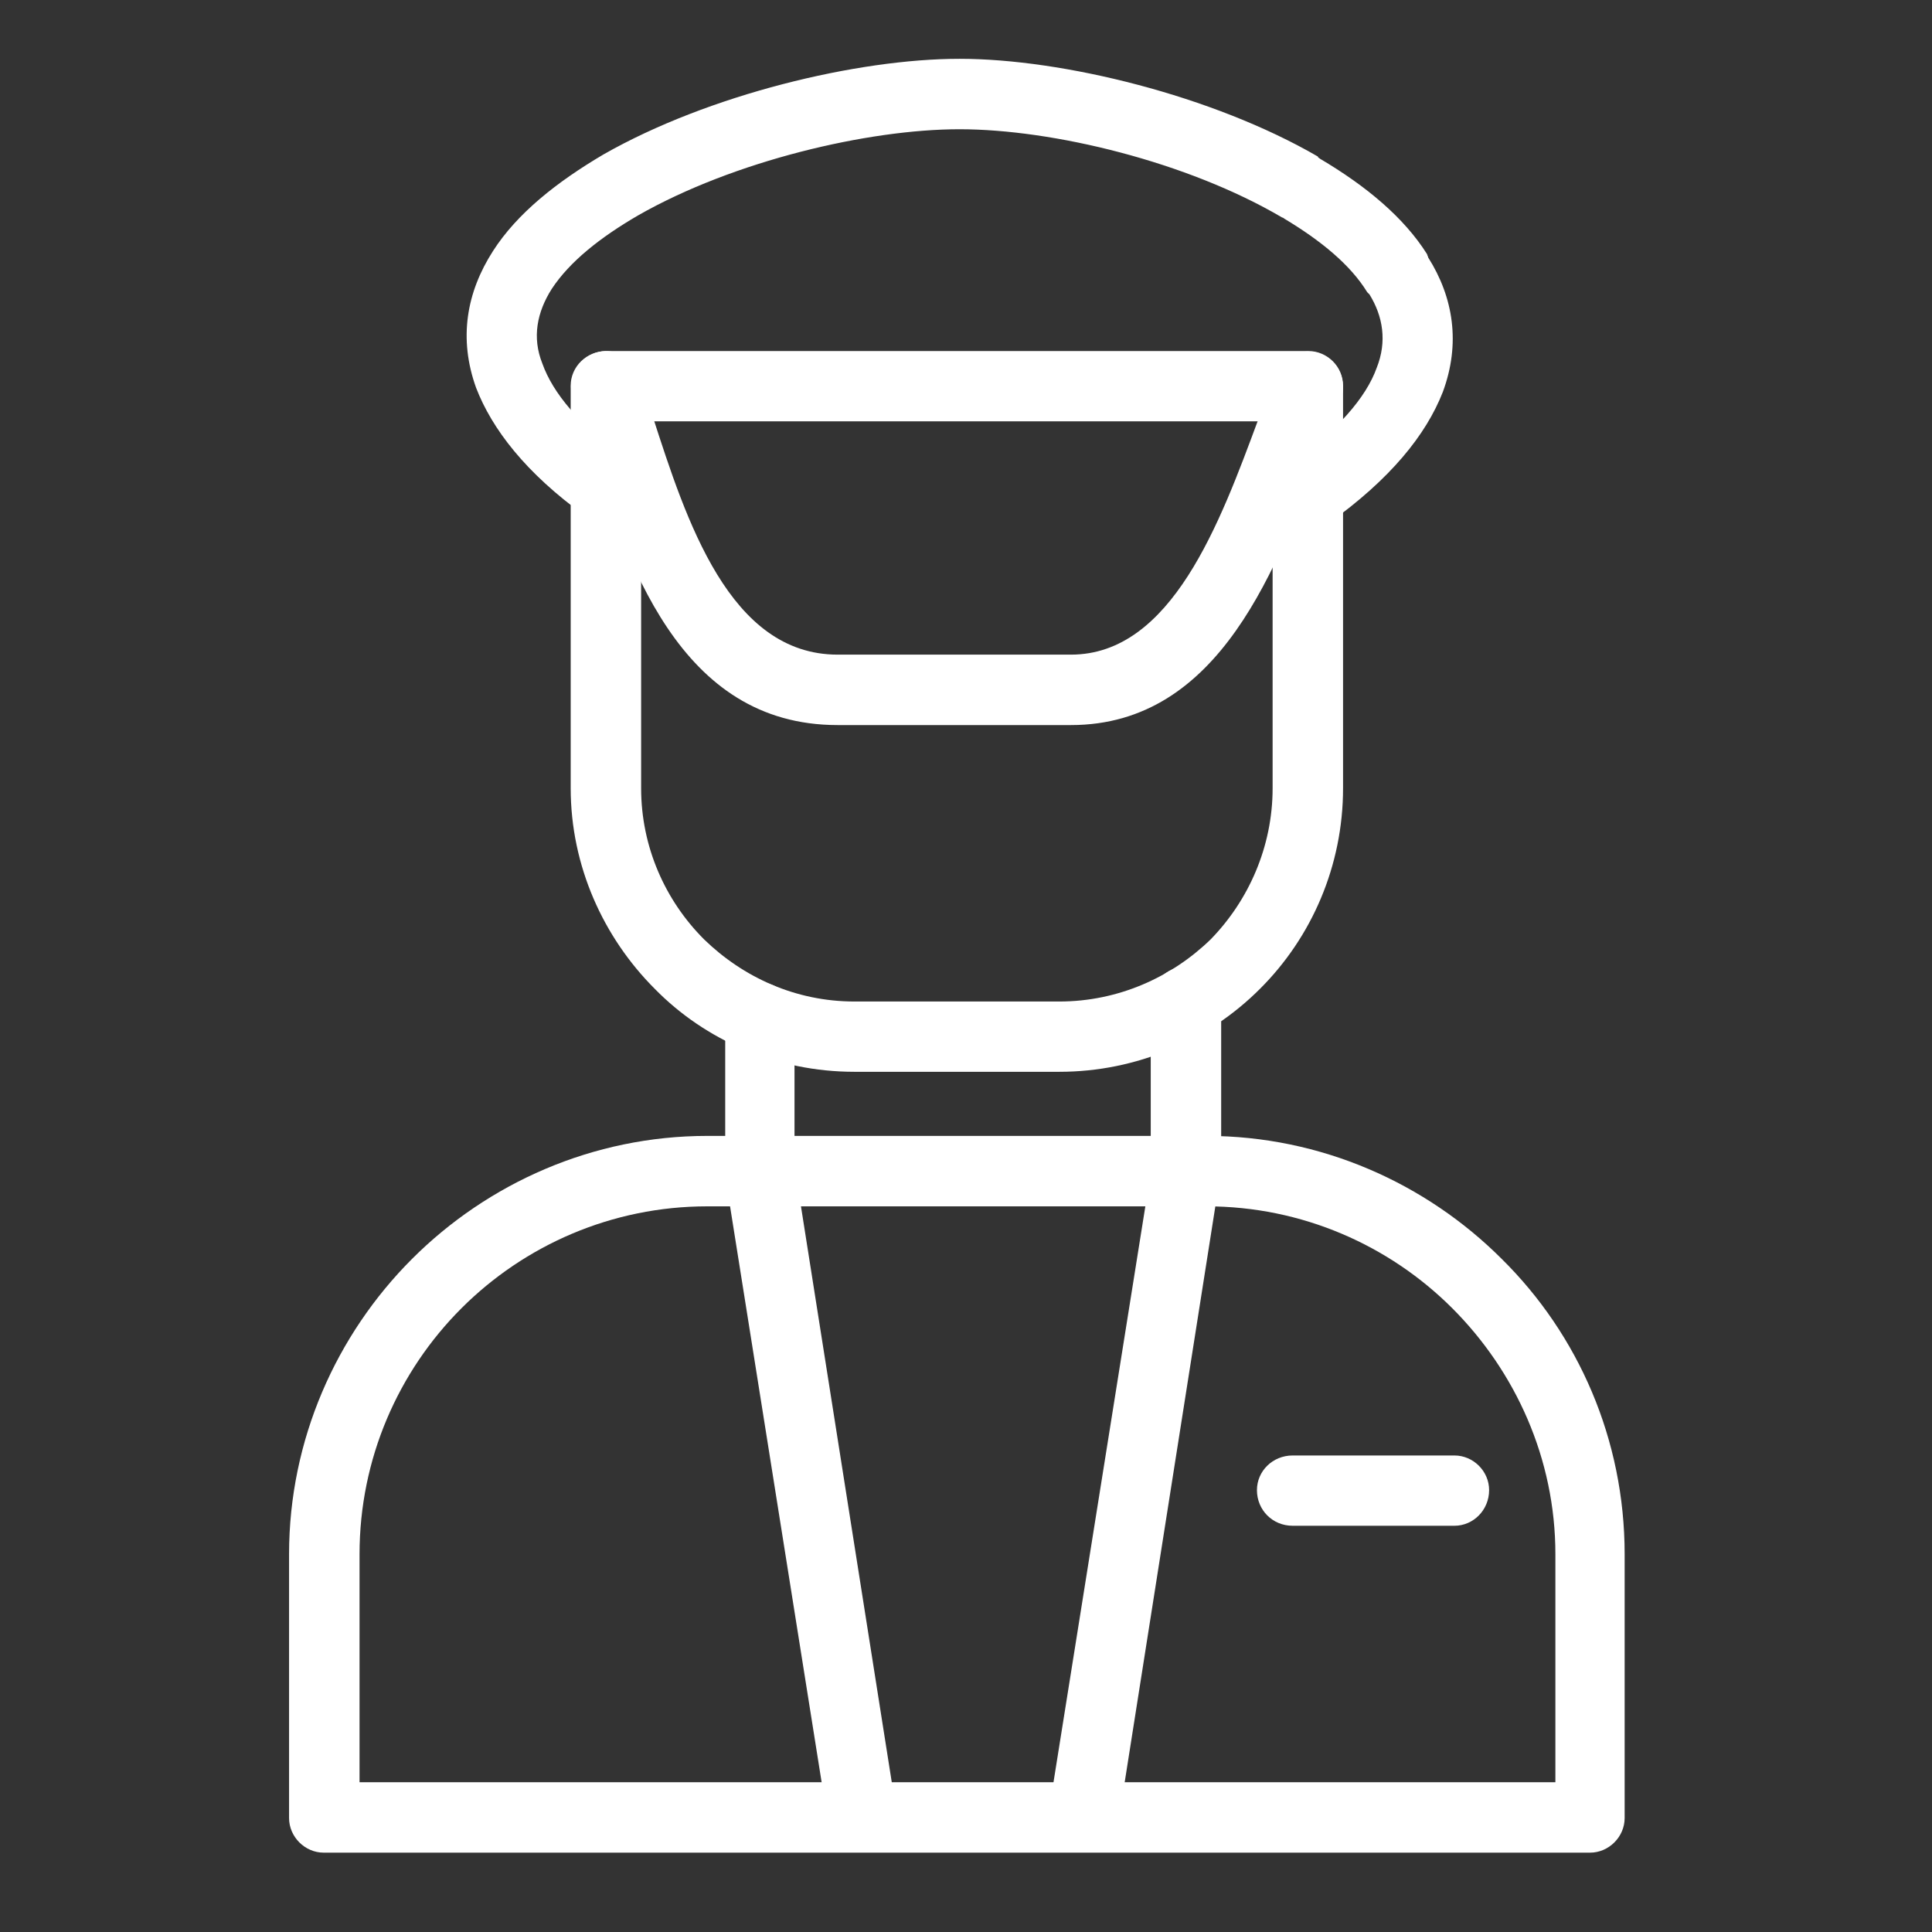
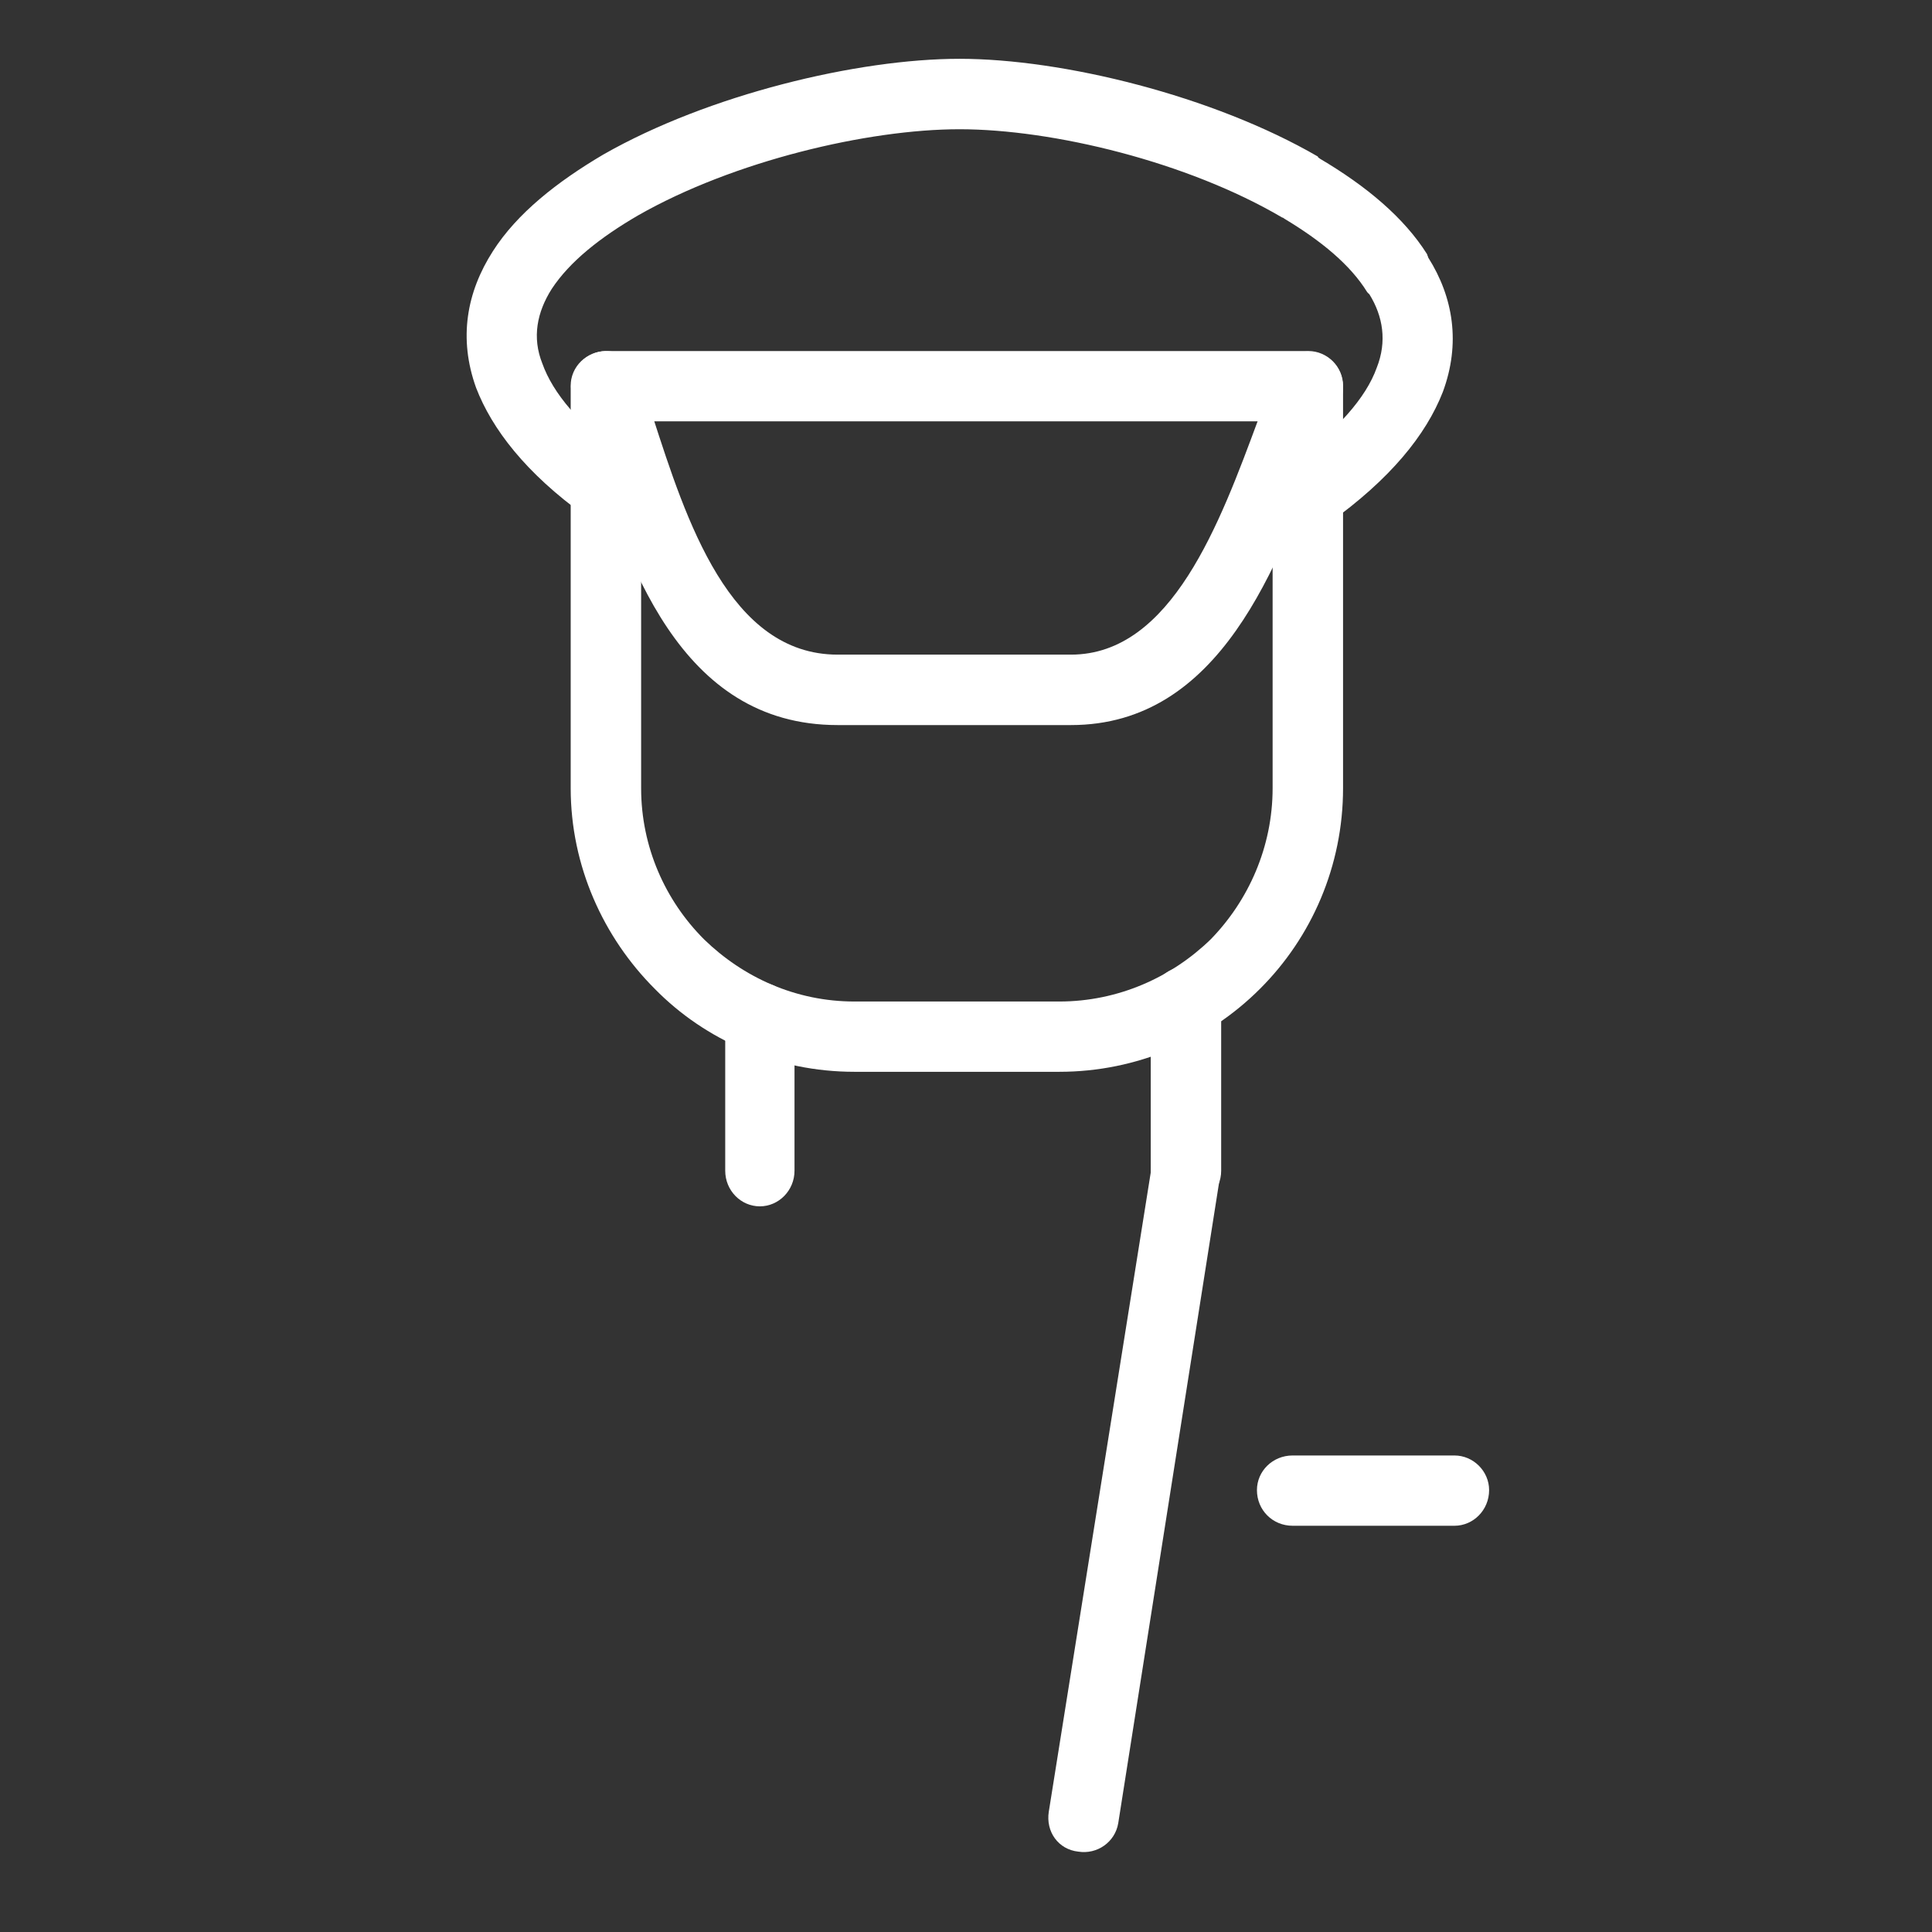
<svg xmlns="http://www.w3.org/2000/svg" width="70" zoomAndPan="magnify" viewBox="0 0 52.5 52.5" height="70" preserveAspectRatio="xMidYMid meet" version="1.0">
  <rect x="0" y="0" width="52.5" height="52.5" fill="#333333" stroke="none" />
  <defs>
    <clipPath id="d3c43a339f">
-       <path d="M 7.852 30 L 44.258 30 L 44.258 50.633 L 7.852 50.633 Z M 7.852 30 " clip-rule="nonzero" />
-     </clipPath>
+       </clipPath>
    <clipPath id="79d2dd1341">
-       <path d="M 19 30 L 25 30 L 25 50.633 L 19 50.633 Z M 19 30 " clip-rule="nonzero" />
-     </clipPath>
+       </clipPath>
    <clipPath id="4ecddefb35">
      <path d="M 28 30 L 34 30 L 34 50.633 L 28 50.633 Z M 28 30 " clip-rule="nonzero" />
    </clipPath>
    <clipPath id="f1480203da">
      <path d="M 12 1.598 L 40 1.598 L 40 15 L 12 15 Z M 12 1.598 " clip-rule="nonzero" />
    </clipPath>
  </defs>
  <g clip-path="url(#d3c43a339f)">
    <path fill="#ffffff" d="M 9.77 48.43 L 42.266 48.43 L 42.266 42.234 C 42.266 39.637 41.18 37.266 39.465 35.551 C 37.754 33.84 35.383 32.781 32.785 32.781 L 19.219 32.781 C 16.621 32.781 14.25 33.84 12.539 35.551 C 10.824 37.266 9.77 39.637 9.77 42.234 Z M 43.207 50.344 L 8.797 50.344 C 8.285 50.344 7.855 49.914 7.855 49.402 L 7.855 42.234 C 7.855 39.121 9.141 36.266 11.195 34.211 C 13.254 32.152 16.109 30.867 19.219 30.867 L 32.785 30.867 C 35.895 30.867 38.75 32.152 40.809 34.211 C 42.891 36.266 44.148 39.121 44.148 42.234 L 44.148 49.402 C 44.148 49.914 43.719 50.344 43.207 50.344 Z M 43.207 50.344 " fill-opacity="1" fill-rule="nonzero" />
  </g>
  <path fill="#ffffff" d="M 33.184 27.242 C 33.184 26.699 32.754 26.27 32.211 26.27 C 31.699 26.27 31.27 26.699 31.27 27.242 L 31.27 31.812 C 31.27 32.352 31.699 32.781 32.211 32.781 C 32.754 32.781 33.184 32.352 33.184 31.812 Z M 19.707 31.812 C 19.707 32.352 20.133 32.781 20.648 32.781 C 21.16 32.781 21.59 32.352 21.59 31.812 L 21.59 27.672 C 21.59 27.129 21.16 26.699 20.648 26.699 C 20.133 26.699 19.707 27.129 19.707 27.672 Z M 19.707 31.812 " fill-opacity="1" fill-rule="nonzero" />
  <g clip-path="url(#79d2dd1341)">
    <path fill="#ffffff" d="M 21.59 31.668 C 21.504 31.152 21.02 30.812 20.504 30.867 C 19.992 30.953 19.621 31.441 19.707 31.953 L 22.504 49.543 C 22.59 50.059 23.074 50.398 23.59 50.316 C 24.102 50.258 24.445 49.773 24.359 49.23 Z M 21.59 31.668 " fill-opacity="1" fill-rule="nonzero" />
  </g>
  <g clip-path="url(#4ecddefb35)">
    <path fill="#ffffff" d="M 33.156 31.953 C 33.242 31.441 32.898 30.953 32.383 30.867 C 31.84 30.812 31.355 31.152 31.301 31.668 L 28.5 49.23 C 28.414 49.773 28.758 50.258 29.301 50.316 C 29.812 50.398 30.301 50.059 30.387 49.543 Z M 33.156 31.953 " fill-opacity="1" fill-rule="nonzero" />
  </g>
  <path fill="#ffffff" d="M 35.125 39.551 C 34.582 39.551 34.156 39.977 34.156 40.492 C 34.156 41.035 34.582 41.461 35.125 41.461 L 39.523 41.461 C 40.035 41.461 40.465 41.035 40.465 40.492 C 40.465 39.977 40.035 39.551 39.523 39.551 Z M 35.125 39.551 " fill-opacity="1" fill-rule="nonzero" />
  <path fill="#ffffff" d="M 23.219 27.215 L 28.785 27.215 C 30.387 27.215 31.84 26.555 32.898 25.527 C 33.926 24.473 34.582 23.016 34.582 21.418 L 34.582 11.449 L 17.422 11.449 L 17.422 21.418 C 17.422 23.016 18.078 24.473 19.133 25.527 C 20.191 26.555 21.617 27.215 23.219 27.215 Z M 28.785 29.125 L 23.219 29.125 C 21.105 29.125 19.164 28.27 17.793 26.871 C 16.395 25.473 15.508 23.531 15.508 21.418 L 15.508 10.48 C 15.508 9.965 15.938 9.539 16.48 9.539 L 35.555 9.539 C 36.066 9.539 36.496 9.965 36.496 10.48 L 36.496 21.418 C 36.496 23.531 35.641 25.473 34.238 26.871 C 32.84 28.27 30.898 29.125 28.785 29.125 Z M 28.785 29.125 " fill-opacity="1" fill-rule="nonzero" />
  <g clip-path="url(#f1480203da)">
    <path fill="#ffffff" d="M 15.906 14.02 C 16.336 14.336 16.938 14.25 17.223 13.82 C 17.535 13.395 17.449 12.793 17.02 12.508 C 15.738 11.535 15.023 10.68 14.738 9.879 C 14.453 9.168 14.594 8.48 14.992 7.852 C 15.48 7.109 16.309 6.453 17.336 5.855 C 19.934 4.371 23.59 3.512 26.074 3.512 C 28.613 3.512 32.27 4.398 34.84 5.91 C 34.867 5.91 34.898 5.941 34.898 5.941 C 35.895 6.539 36.695 7.195 37.152 7.938 C 37.18 7.969 37.18 7.969 37.211 7.996 C 37.582 8.594 37.695 9.281 37.41 9.996 C 37.125 10.793 36.352 11.707 34.984 12.68 C 34.555 12.992 34.469 13.562 34.781 13.992 C 35.066 14.422 35.668 14.535 36.098 14.223 C 37.781 13.02 38.75 11.82 39.207 10.652 C 39.695 9.336 39.496 8.082 38.809 6.996 C 38.809 6.969 38.781 6.938 38.781 6.91 L 37.953 7.426 L 38.781 6.91 C 38.152 5.91 37.125 5.055 35.867 4.312 C 35.84 4.285 35.812 4.285 35.812 4.254 L 35.324 5.082 L 35.812 4.254 C 32.957 2.598 28.871 1.598 26.074 1.598 C 23.305 1.598 19.25 2.57 16.395 4.199 C 15.137 4.941 14.051 5.797 13.395 6.824 C 12.68 7.938 12.453 9.195 12.938 10.539 C 13.367 11.652 14.281 12.852 15.906 14.02 Z M 15.906 14.02 " fill-opacity="1" fill-rule="nonzero" />
  </g>
  <path fill="#ffffff" d="M 36.438 10.852 C 36.609 10.367 36.383 9.793 35.895 9.625 C 35.41 9.422 34.867 9.652 34.668 10.137 C 34.469 10.652 34.324 11.023 34.184 11.422 C 33.156 14.191 31.84 17.789 29.102 17.789 L 22.762 17.789 C 19.82 17.789 18.648 14.137 17.734 11.309 C 17.594 10.879 17.477 10.48 17.363 10.195 C 17.191 9.68 16.648 9.422 16.164 9.594 C 15.68 9.766 15.395 10.309 15.566 10.793 C 15.707 11.195 15.82 11.535 15.938 11.879 C 17.02 15.277 18.449 19.703 22.762 19.703 L 29.102 19.703 C 33.156 19.703 34.727 15.391 35.953 12.078 C 36.125 11.594 36.324 11.137 36.438 10.852 Z M 36.438 10.852 " fill-opacity="1" fill-rule="nonzero" />
</svg>